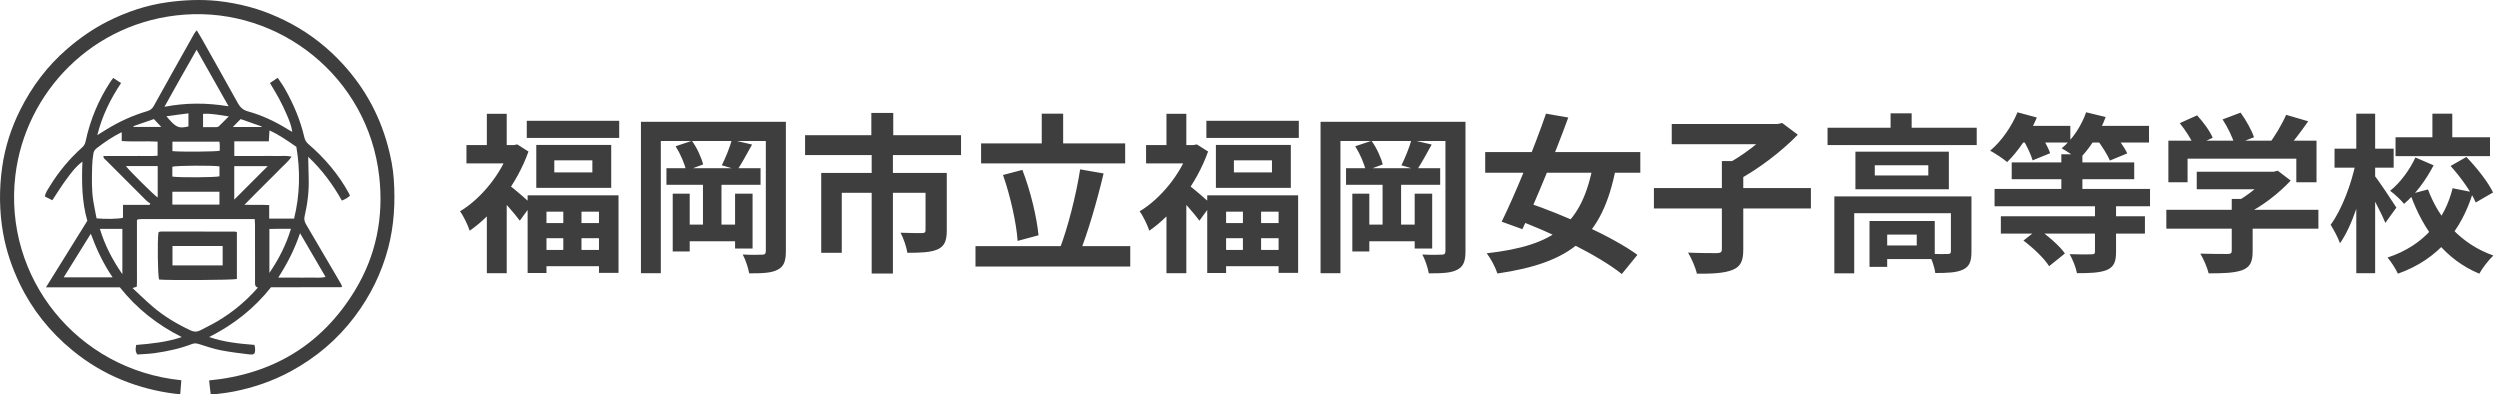
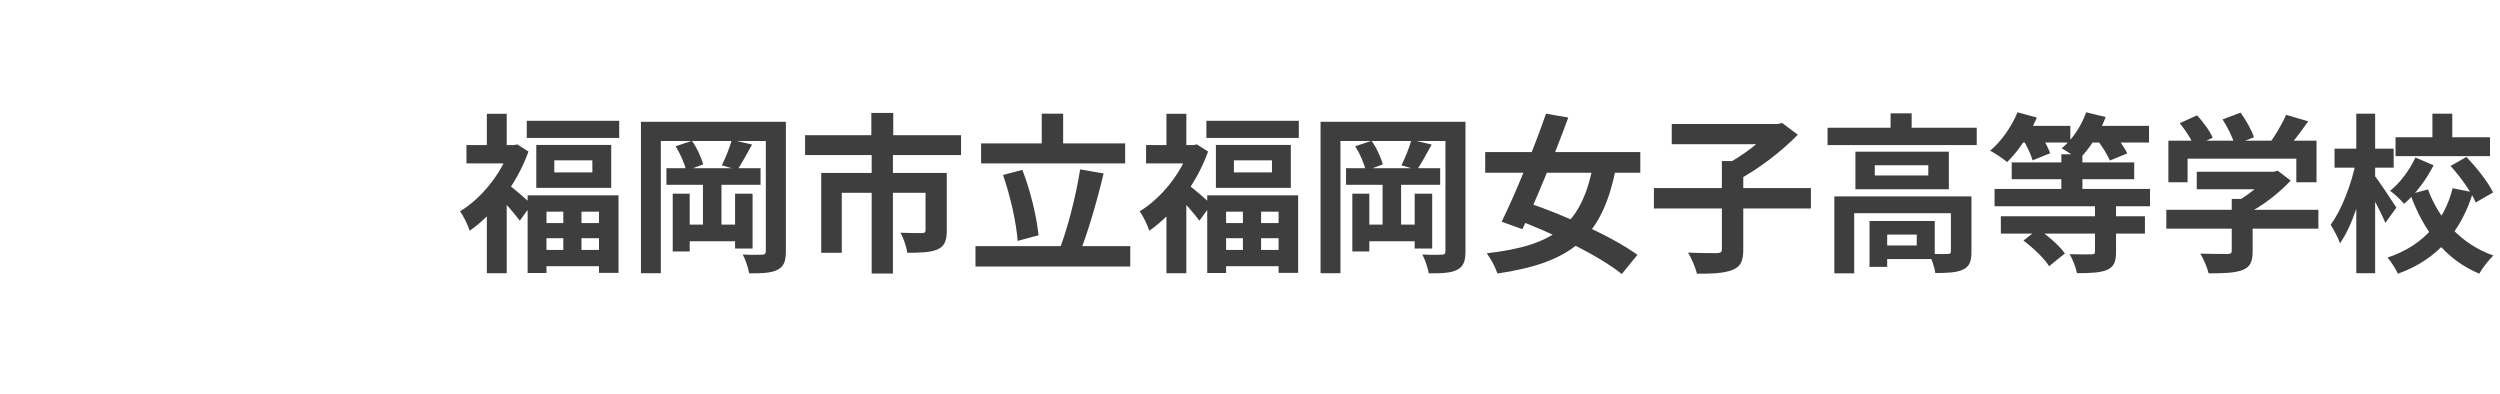
<svg xmlns="http://www.w3.org/2000/svg" width="412" height="65" viewBox="0 0 412 65" fill="none">
  <path d="M92.832 33.82H95.828V43.144H92.832V33.82ZM91.348 26.428V28.416H97.62V26.428H91.348ZM88.38 23.88H100.728V30.964H88.38V23.88ZM86.952 32.196H101.932V44.964H98.712V34.884H90.06V44.992H86.952V32.196ZM88.744 36.76H100.392V39.252H88.744V36.76ZM88.772 41.184H100.42V43.872H88.772V41.184ZM86.812 19.904H102.044V22.732H86.812V19.904ZM76.872 23.908H85.244V26.932H76.872V23.908ZM80.232 18.756H83.508V25.336H80.232V18.756ZM83.816 30.46C84.6 30.964 87.036 33.12 87.624 33.68L85.664 36.368C84.796 35.164 82.892 33.064 81.94 32.056L83.816 30.46ZM84.012 23.908H84.684L85.244 23.796L87.092 24.972C85.16 30.404 81.268 35.36 77.404 38.02C77.124 37.124 76.312 35.444 75.808 34.828C79.308 32.728 82.64 28.612 84.012 24.524V23.908ZM80.232 33.484L83.508 29.536V45.02H80.232V33.484ZM105.628 20.072H127.608V23.236H108.904V45.02H105.628V20.072ZM126.208 20.072H129.512V41.408C129.512 43.06 129.176 43.928 128.14 44.46C127.132 44.992 125.676 45.048 123.464 45.048C123.324 44.18 122.848 42.752 122.4 41.94C123.688 42.024 125.144 41.996 125.592 41.968C126.04 41.968 126.208 41.828 126.208 41.352V20.072ZM109.828 27.716H125.34V30.46H109.828V27.716ZM112.32 37.012H122.512V39.756H112.32V37.012ZM115.848 30.04H118.9V38.384H115.848V30.04ZM110.864 31.916H113.664V41.436H110.864V31.916ZM121.14 31.916H124.024V40.96H121.14V31.916ZM111.34 24.104L114.028 23.208C114.868 24.356 115.596 25.98 115.876 27.1L113.076 28.136C112.852 27.016 112.124 25.336 111.34 24.104ZM120.608 23.04L123.94 23.824C123.1 25.364 122.204 26.96 121.532 27.996L118.956 27.24C119.544 26.064 120.272 24.3 120.608 23.04ZM143.596 18.616H147.208V24.3H143.596V18.616ZM143.652 25.336H147.152V45.076H143.652V25.336ZM132.676 22.284H158.38V25.56H132.676V22.284ZM135.336 28.5H153.788V31.776H138.724V41.66H135.336V28.5ZM152.528 28.5H156.028V37.992C156.028 39.616 155.692 40.568 154.516 41.1C153.34 41.604 151.716 41.66 149.532 41.66C149.392 40.68 148.888 39.252 148.412 38.356C149.812 38.412 151.492 38.412 151.912 38.412C152.388 38.412 152.528 38.3 152.528 37.936V28.5ZM161.684 23.628H185.428V26.932H161.684V23.628ZM160.76 40.568H186.268V43.928H160.76V40.568ZM171.68 18.728H175.208V25.476H171.68V18.728ZM178.008 27.912L181.872 28.584C180.78 33.204 179.268 38.328 177.952 41.632L174.676 40.904C175.992 37.488 177.364 32.056 178.008 27.912ZM165.296 28.836L168.488 27.996C169.832 31.468 170.868 35.808 171.148 38.776L167.704 39.7C167.508 36.788 166.5 32.252 165.296 28.836ZM204.832 33.82H207.828V43.144H204.832V33.82ZM203.348 26.428V28.416H209.62V26.428H203.348ZM200.38 23.88H212.728V30.964H200.38V23.88ZM198.952 32.196H213.932V44.964H210.712V34.884H202.06V44.992H198.952V32.196ZM200.744 36.76H212.392V39.252H200.744V36.76ZM200.772 41.184H212.42V43.872H200.772V41.184ZM198.812 19.904H214.044V22.732H198.812V19.904ZM188.872 23.908H197.244V26.932H188.872V23.908ZM192.232 18.756H195.508V25.336H192.232V18.756ZM195.816 30.46C196.6 30.964 199.036 33.12 199.624 33.68L197.664 36.368C196.796 35.164 194.892 33.064 193.94 32.056L195.816 30.46ZM196.012 23.908H196.684L197.244 23.796L199.092 24.972C197.16 30.404 193.268 35.36 189.404 38.02C189.124 37.124 188.312 35.444 187.808 34.828C191.308 32.728 194.64 28.612 196.012 24.524V23.908ZM192.232 33.484L195.508 29.536V45.02H192.232V33.484ZM217.628 20.072H239.608V23.236H220.904V45.02H217.628V20.072ZM238.208 20.072H241.512V41.408C241.512 43.06 241.176 43.928 240.14 44.46C239.132 44.992 237.676 45.048 235.464 45.048C235.324 44.18 234.848 42.752 234.4 41.94C235.688 42.024 237.144 41.996 237.592 41.968C238.04 41.968 238.208 41.828 238.208 41.352V20.072ZM221.828 27.716H237.34V30.46H221.828V27.716ZM224.32 37.012H234.512V39.756H224.32V37.012ZM227.848 30.04H230.9V38.384H227.848V30.04ZM222.864 31.916H225.664V41.436H222.864V31.916ZM233.14 31.916H236.024V40.96H233.14V31.916ZM223.34 24.104L226.028 23.208C226.868 24.356 227.596 25.98 227.876 27.1L225.076 28.136C224.852 27.016 224.124 25.336 223.34 24.104ZM232.608 23.04L235.94 23.824C235.1 25.364 234.204 26.96 233.532 27.996L230.956 27.24C231.544 26.064 232.272 24.3 232.608 23.04ZM244.76 25.056H270.324V28.472H244.76V25.056ZM254.784 18.728L258.452 19.372C256.24 25.42 253.16 32.924 250.892 37.768L247.476 36.536C249.716 31.972 252.796 24.468 254.784 18.728ZM262.624 26.736L266.32 27.576C264.08 39.224 258.9 43.284 246.776 45.076C246.44 44.04 245.684 42.612 245.012 41.744C256.24 40.456 260.776 37.068 262.624 26.736ZM249.324 35.976L251.592 33.344C257.556 35.332 265.732 39 269.848 41.996L267.272 45.16C263.52 42.136 255.568 38.216 249.324 35.976ZM272.564 30.992H298.436V34.352H272.564V30.992ZM283.764 26.54H287.292V41.128C287.292 43.032 286.844 43.956 285.5 44.488C284.156 45.02 282.196 45.132 279.648 45.104C279.424 44.096 278.752 42.556 278.192 41.632C280.152 41.716 282.308 41.716 282.952 41.716C283.568 41.688 283.764 41.548 283.764 41.072V26.54ZM275.504 20.436H293.144V23.768H275.504V20.436ZM292.052 20.436H292.948L293.704 20.268L296.28 22.2C293.648 24.916 289.784 27.884 286.34 29.704C285.836 28.976 284.8 27.856 284.156 27.268C287.124 25.756 290.624 23.04 292.052 21.22V20.436ZM301.18 21.052H325.764V23.908H301.18V21.052ZM311.568 18.672H315.04V22.48H311.568V18.672ZM302.3 32.364H322.768V35.136H305.576V45.048H302.3V32.364ZM321.508 32.364H324.896V41.492C324.896 43.032 324.588 43.928 323.496 44.432C322.432 44.936 320.948 44.992 318.932 44.992C318.82 44.04 318.344 42.696 317.896 41.828C319.156 41.884 320.584 41.884 320.976 41.856C321.396 41.856 321.508 41.744 321.508 41.408V32.364ZM308.096 36.424H311.008V43.984H308.096V36.424ZM309.552 36.424H318.848V42.696H309.552V40.456H315.88V38.664H309.552V36.424ZM308.964 27.24V28.92H317.784V27.24H308.964ZM305.772 25H321.172V31.188H305.772V25ZM339.708 25.42H343.18V32.896H339.708V25.42ZM331.532 26.764H351.72V29.536H331.532V26.764ZM328.704 31.132H354.324V33.988H328.704V31.132ZM329.74 35.64H353.484V38.496H329.74V35.64ZM345.252 33.596H348.724V41.548C348.724 43.172 348.36 44.012 347.156 44.516C345.98 44.964 344.384 45.02 342.284 45.02C342.116 44.068 341.556 42.724 341.08 41.884C342.508 41.94 344.16 41.94 344.636 41.912C345.112 41.912 345.252 41.828 345.252 41.464V33.596ZM332.26 20.744H341.192V23.488H332.26V20.744ZM343.376 20.744H354.156V23.488H343.376V20.744ZM332.484 18.504L335.676 19.372C334.5 22.144 332.596 24.944 330.776 26.708C330.132 26.148 328.76 25.252 327.976 24.832C329.824 23.292 331.504 20.884 332.484 18.504ZM343.796 18.504L347.016 19.288C346.008 22.004 344.272 24.664 342.536 26.316C341.892 25.756 340.52 24.86 339.764 24.44C341.5 23.04 343.012 20.772 343.796 18.504ZM333.324 22.872L336.04 21.808C336.74 22.872 337.552 24.3 337.86 25.252L334.976 26.428C334.724 25.504 333.996 23.992 333.324 22.872ZM345.532 22.928L348.248 21.836C349.088 22.872 350.124 24.3 350.572 25.28L347.716 26.456C347.324 25.532 346.372 24.02 345.532 22.928ZM333.464 39.644L335.9 37.74C337.496 38.86 339.428 40.512 340.296 41.772L337.692 43.872C336.908 42.584 335.06 40.848 333.464 39.644ZM362.024 28.304H374.932V31.188H362.024V28.304ZM357.012 34.576H382.072V37.684H357.012V34.576ZM367.792 32.784H371.236V41.436C371.236 43.172 370.816 44.04 369.472 44.544C368.156 44.992 366.364 45.048 363.984 45.048C363.76 44.096 363.144 42.668 362.612 41.8C364.404 41.856 366.504 41.856 367.064 41.856C367.624 41.856 367.792 41.716 367.792 41.324V32.784ZM373.84 28.304H374.68L375.38 28.136L377.508 29.76C375.576 31.832 372.804 34.016 370.06 35.332C369.668 34.772 368.772 33.848 368.268 33.4C370.424 32.28 372.804 30.292 373.84 28.92V28.304ZM357.348 23.18H381.764V30.04H378.432V26.148H360.512V30.04H357.348V23.18ZM376.752 18.924L380.392 19.988C379.104 21.836 377.648 23.74 376.5 24.972L373.756 23.964C374.82 22.592 376.08 20.492 376.752 18.924ZM359.224 20.296L362.08 19.008C363.088 20.1 364.208 21.612 364.656 22.704L361.604 24.104C361.212 23.068 360.176 21.472 359.224 20.296ZM366.28 19.68L369.248 18.56C370.144 19.792 371.096 21.5 371.46 22.62L368.268 23.852C367.988 22.732 367.12 20.968 366.28 19.68ZM394.784 22.62H410.352V25.728H394.784V22.62ZM400.86 18.728H404.136V24.02H400.86V18.728ZM398.06 25.952L401.056 27.24C399.824 29.648 398.032 32.056 396.184 33.596C395.68 32.952 394.616 31.972 393.888 31.44C395.568 30.124 397.164 27.912 398.06 25.952ZM403.856 27.352L406.46 25.868C408.168 27.632 410.044 30.012 410.856 31.72L408 33.372C407.328 31.72 405.508 29.172 403.856 27.352ZM400.132 31.216C401.952 36.172 405.676 40.288 410.912 42.108C410.156 42.808 409.092 44.18 408.588 45.104C403.016 42.78 399.404 38.076 397.22 32L400.132 31.216ZM404.192 31.02L407.552 31.692C405.676 37.796 401.952 42.696 395.176 45.104C394.84 44.348 394.028 43.088 393.468 42.444C399.572 40.428 402.932 36.116 404.192 31.02ZM384.732 24.496H394.476V27.632H384.732V24.496ZM388.316 18.728H391.424V45.02H388.316V18.728ZM388.26 26.652L390.164 27.324C389.352 31.804 387.672 37.208 385.628 40.092C385.32 39.168 384.592 37.852 384.088 37.04C385.908 34.604 387.56 30.236 388.26 26.652ZM391.284 28.892C391.956 29.676 394.392 33.372 394.924 34.212L393.104 36.732C392.404 34.996 390.64 31.72 389.828 30.292L391.284 28.892Z" fill="#3E3E3E" />
  <g clip-path="url(#clip0_180_227)">
    <path d="M35.712 0.142C36.199 0.19 36.686 0.25 37.173 0.323C38.91 0.586 40.667 0.968 42.341 1.504C43.879 1.995 45.377 2.607 46.828 3.315C50.173 4.947 53.142 7.093 55.743 9.758C59.688 13.797 62.417 18.524 63.898 23.976C64.395 25.804 64.771 27.671 64.899 29.564C65.157 33.364 64.949 37.181 63.975 40.868C62.881 45.016 61.009 48.795 58.422 52.219C55.574 55.988 52.044 58.958 47.897 61.204C44.943 62.802 41.802 63.88 38.512 64.525C37.683 64.687 36.843 64.799 36.003 64.897C35.603 64.944 35.212 65.001 34.724 65.001C34.642 64.263 34.545 63.462 34.461 62.695C44.917 61.683 52.985 56.854 58.438 47.956C61.988 42.167 63.259 35.789 62.492 29.042C60.635 12.727 46.14 1.267 30.416 2.41C15.253 3.511 4.152 15.235 2.53 28.938C0.544 45.711 12.663 60.934 29.884 62.664C29.83 63.365 29.764 64.157 29.703 64.959C29.39 64.941 29.115 64.923 28.841 64.888C25.812 64.51 22.878 63.755 20.053 62.598C17.11 61.392 14.41 59.762 11.952 57.749C8.256 54.722 5.331 51.076 3.25 46.764C1.981 44.134 1.035 41.347 0.521 38.47C-0.127 34.848 -0.154 31.162 0.359 27.534C0.826 24.236 1.838 21.105 3.319 18.136C5.245 14.278 7.79 10.888 11.07 8.055C13.117 6.286 15.316 4.754 17.725 3.534C20.846 1.953 24.129 0.852 27.607 0.371C30.3 -0.001 33.008 -0.123 35.712 0.142Z" fill="#3E3E3E" />
-     <path d="M7.575 47.353C9.89 43.628 12.123 40.034 14.392 36.383C13.485 33.258 13.449 30.022 13.581 26.63C12.405 27.523 11.637 28.605 10.859 29.66C10.082 30.712 9.399 31.834 8.627 32.997C8.221 32.794 7.816 32.594 7.396 32.385C7.509 31.689 7.896 31.198 8.206 30.691C9.663 28.305 11.439 26.176 13.522 24.311C13.847 24.02 14.014 23.721 14.107 23.29C14.867 19.738 16.241 16.436 18.244 13.401C18.355 13.233 18.485 13.077 18.657 12.849C19.086 13.126 19.491 13.387 19.955 13.686C18.199 16.32 16.837 19.066 16.034 22.267C16.629 21.9 17.067 21.63 17.504 21.358C19.625 20.038 21.884 19.017 24.28 18.311C24.792 18.16 25.106 17.891 25.37 17.412C27.561 13.446 29.787 9.498 32.005 5.548C32.101 5.377 32.24 5.232 32.424 4.989C32.743 5.526 33.029 5.985 33.294 6.457C35.271 9.974 37.254 13.488 39.21 17.016C39.598 17.717 40.07 18.135 40.892 18.364C43.212 19.009 45.38 20.036 47.426 21.312C47.62 21.433 47.824 21.537 48.168 21.729C48.012 20.642 47.631 19.772 47.265 18.91C46.878 17.997 46.441 17.103 45.975 16.227C45.524 15.381 45.009 14.568 44.485 13.676C44.904 13.398 45.305 13.132 45.766 12.826C46.194 13.475 46.613 14.035 46.954 14.639C48.37 17.145 49.493 19.774 50.144 22.588C50.253 23.058 50.445 23.413 50.831 23.747C53.53 26.078 55.815 28.759 57.527 31.905C57.582 32.005 57.612 32.118 57.672 32.272C57.458 32.428 57.26 32.592 57.042 32.722C56.845 32.841 56.624 32.923 56.342 33.054C54.838 30.382 53.043 27.95 50.792 25.842C50.819 27.016 50.836 28.157 50.871 29.297C50.939 31.441 50.693 33.551 50.2 35.635C50.085 36.12 50.181 36.538 50.436 36.969C52.34 40.19 54.228 43.421 56.118 46.651C56.22 46.825 56.295 47.013 56.367 47.162C56.338 47.236 56.333 47.265 56.318 47.285C56.3 47.307 56.272 47.335 56.248 47.335C52.386 47.337 48.525 47.337 44.668 47.337C41.898 50.827 38.529 53.49 34.466 55.54C36.963 56.401 39.43 56.635 41.931 56.839C41.971 57.031 42.029 57.195 42.036 57.361C42.073 58.359 41.949 58.509 40.941 58.388C39.379 58.199 37.814 58.009 36.273 57.702C35.104 57.469 33.967 57.069 32.825 56.711C32.421 56.583 32.06 56.53 31.646 56.69C29.648 57.46 27.564 57.904 25.45 58.201C24.505 58.333 23.544 58.352 22.63 58.419C22.247 57.884 22.356 57.404 22.438 56.848C24.941 56.637 27.422 56.396 29.956 55.552C25.918 53.512 22.544 50.867 19.758 47.356H7.575V47.353ZM21.84 47.468C22.985 48.53 24.024 49.555 25.13 50.503C27.027 52.131 29.16 53.4 31.423 54.456C31.972 54.712 32.484 54.716 33.012 54.437C33.942 53.946 34.895 53.493 35.801 52.96C38.314 51.482 40.531 49.64 42.501 47.394C41.944 47.218 42.029 46.777 42.029 46.374C42.027 43.273 42.029 40.17 42.026 37.069C42.026 36.761 41.997 36.452 41.98 36.101C35.702 36.101 29.527 36.101 23.354 36.103C23.15 36.103 22.947 36.128 22.743 36.144C22.718 36.146 22.695 36.173 22.674 36.191C22.651 36.21 22.633 36.233 22.568 36.302C22.568 37.16 22.568 38.066 22.568 38.972V41.781C22.568 42.688 22.573 43.595 22.567 44.502C22.561 45.429 22.596 46.358 22.543 47.246C22.286 47.327 22.134 47.374 21.84 47.467V47.468ZM20.057 21.78C18.511 22.535 17.173 23.468 15.881 24.464C15.649 24.643 15.449 24.969 15.4 25.255C15.275 25.97 15.203 26.702 15.186 27.428C15.142 29.326 15.073 31.229 15.373 33.114C15.527 34.085 15.735 35.047 15.913 35.981C17.256 36.133 19.572 36.09 20.268 35.889V33.759H24.665C24.701 33.691 24.737 33.624 24.773 33.556C24.542 33.378 24.289 33.222 24.084 33.019C21.885 30.832 19.692 28.639 17.505 26.44C17.32 26.254 17.017 26.119 17.047 25.706H20.053C21.049 25.706 22.043 25.715 23.038 25.703C24.018 25.692 25.002 25.755 25.97 25.661V23.342C23.992 23.22 22.046 23.396 20.059 23.24V21.78H20.057ZM44.362 36.031H48.465C49.439 32.074 49.508 28.145 48.84 24.198C47.408 23.215 46.04 22.227 44.411 21.497C44.373 22.133 44.34 22.672 44.301 23.296H38.612V25.705H43.296C44.086 25.705 44.877 25.687 45.667 25.71C46.433 25.732 47.212 25.6 48.059 25.831C47.484 26.65 46.77 27.21 46.152 27.856C45.525 28.511 44.871 29.142 44.23 29.784C43.567 30.446 42.904 31.107 42.243 31.77C41.619 32.398 40.998 33.028 40.286 33.747C41.726 33.79 43.005 33.722 44.362 33.796V36.032V36.031ZM37.673 17.518C35.867 14.321 34.179 11.335 32.404 8.191C30.565 11.377 28.869 14.436 27.102 17.6C30.65 16.912 34.067 16.928 37.674 17.518H37.673ZM18.562 45.707C16.992 43.411 15.907 41.069 14.963 38.521C13.435 40.98 11.982 43.316 10.497 45.707H18.562ZM49.446 38.428C48.539 41.118 47.349 43.425 45.854 45.75H48.561C49.407 45.75 50.254 45.769 51.099 45.744C51.919 45.721 52.752 45.857 53.65 45.633C52.256 43.243 50.91 40.936 49.446 38.429V38.428ZM28.405 33.718H36.163V31.594H28.405V33.718ZM38.606 27.379V32.894C40.441 31.059 42.289 29.212 44.123 27.379H38.606ZM16.46 37.722C17.294 40.455 18.549 42.858 20.167 45.191V37.722H16.46ZM44.397 44.978C45.958 42.675 47.158 40.338 47.946 37.706C46.724 37.717 45.572 37.684 44.397 37.731V44.978ZM25.989 27.369H20.75C21.429 28.254 25.459 32.234 25.989 32.547V27.369ZM36.168 27.426C35.121 27.234 28.988 27.281 28.403 27.476V29.1C29.465 29.285 35.584 29.241 36.168 29.055V27.426ZM36.169 23.348H28.416V24.903C29.604 25.047 35.528 25.006 36.216 24.843C36.216 24.541 36.22 24.222 36.214 23.903C36.21 23.734 36.187 23.564 36.169 23.349V23.348ZM33.464 20.957C34.281 20.957 34.976 20.964 35.67 20.95C35.806 20.948 35.975 20.901 36.068 20.811C36.584 20.319 37.083 19.808 37.709 19.181C36.2 18.975 34.889 18.672 33.464 18.763C33.464 19.131 33.464 19.418 33.464 19.704C33.464 20.079 33.464 20.454 33.464 20.957ZM27.426 19.154C28.954 21.012 29.459 21.231 31.057 20.833V18.679C29.844 18.838 28.706 18.986 27.426 19.154ZM39.654 19.624C39.164 20.124 38.764 20.533 38.37 20.935H43.099C43.108 20.904 43.116 20.872 43.126 20.84C41.955 20.43 40.784 20.02 39.654 19.624ZM21.991 20.792C22.002 20.832 22.013 20.873 22.024 20.914H26.574C26.194 20.51 25.819 20.11 25.361 19.622C24.286 19.995 23.139 20.393 21.992 20.791L21.991 20.792Z" fill="#3E3E3E" />
-     <path d="M39.038 38.254V45.981C38.371 46.159 27.533 46.219 26.215 46.065C26.001 45.499 25.923 39.744 26.109 38.319C26.128 38.297 26.147 38.274 26.169 38.255C26.19 38.237 26.214 38.214 26.239 38.209C26.354 38.188 26.468 38.157 26.583 38.157C30.623 38.157 34.662 38.16 38.703 38.166C38.785 38.166 38.868 38.208 39.038 38.254ZM36.695 40.543H28.425V43.74H36.695V40.543Z" fill="#3E3E3E" />
+     <path d="M39.038 38.254V45.981C38.371 46.159 27.533 46.219 26.215 46.065C26.001 45.499 25.923 39.744 26.109 38.319C26.128 38.297 26.147 38.274 26.169 38.255C26.19 38.237 26.214 38.214 26.239 38.209C26.354 38.188 26.468 38.157 26.583 38.157C30.623 38.157 34.662 38.16 38.703 38.166C38.785 38.166 38.868 38.208 39.038 38.254ZM36.695 40.543H28.425V43.74H36.695Z" fill="#3E3E3E" />
  </g>
  <defs>
    <clipPath id="clip0_180_227">
-       <rect width="65" height="65" fill="white" />
-     </clipPath>
+       </clipPath>
  </defs>
</svg>